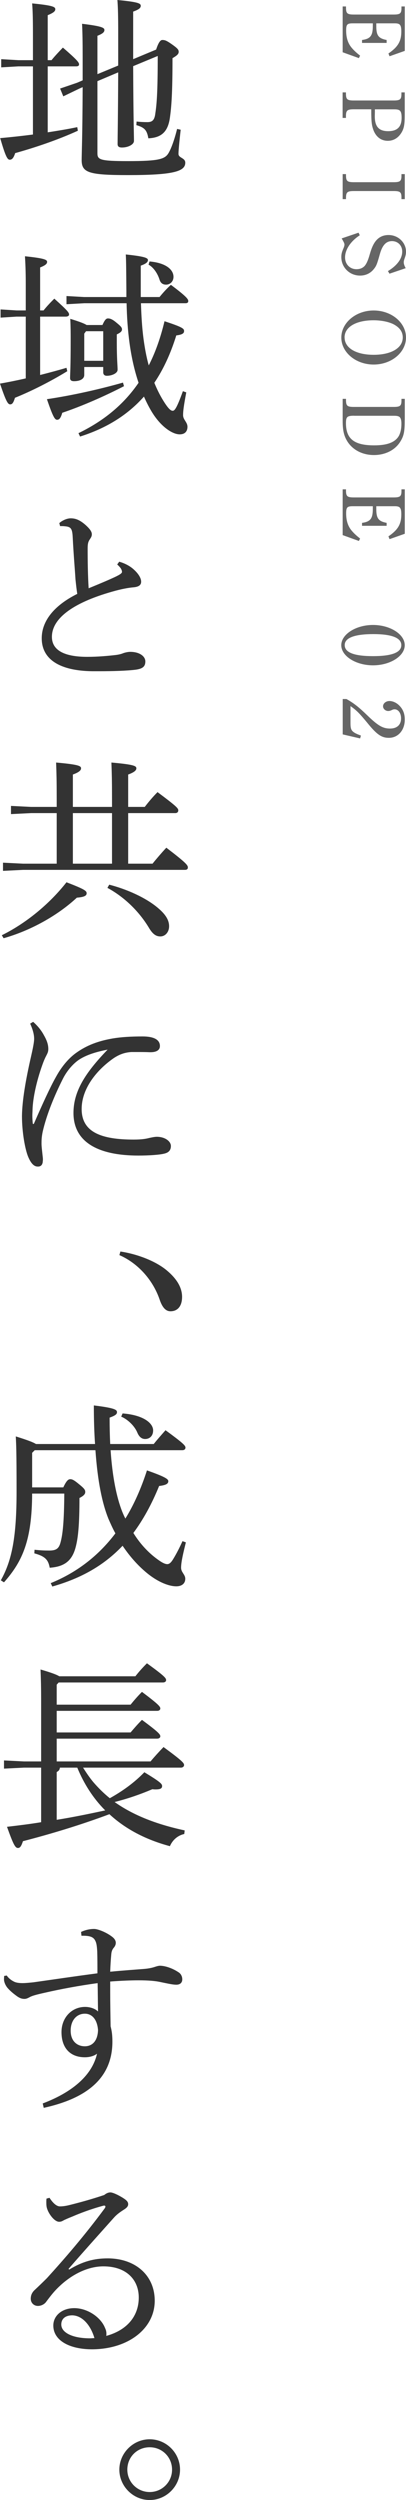
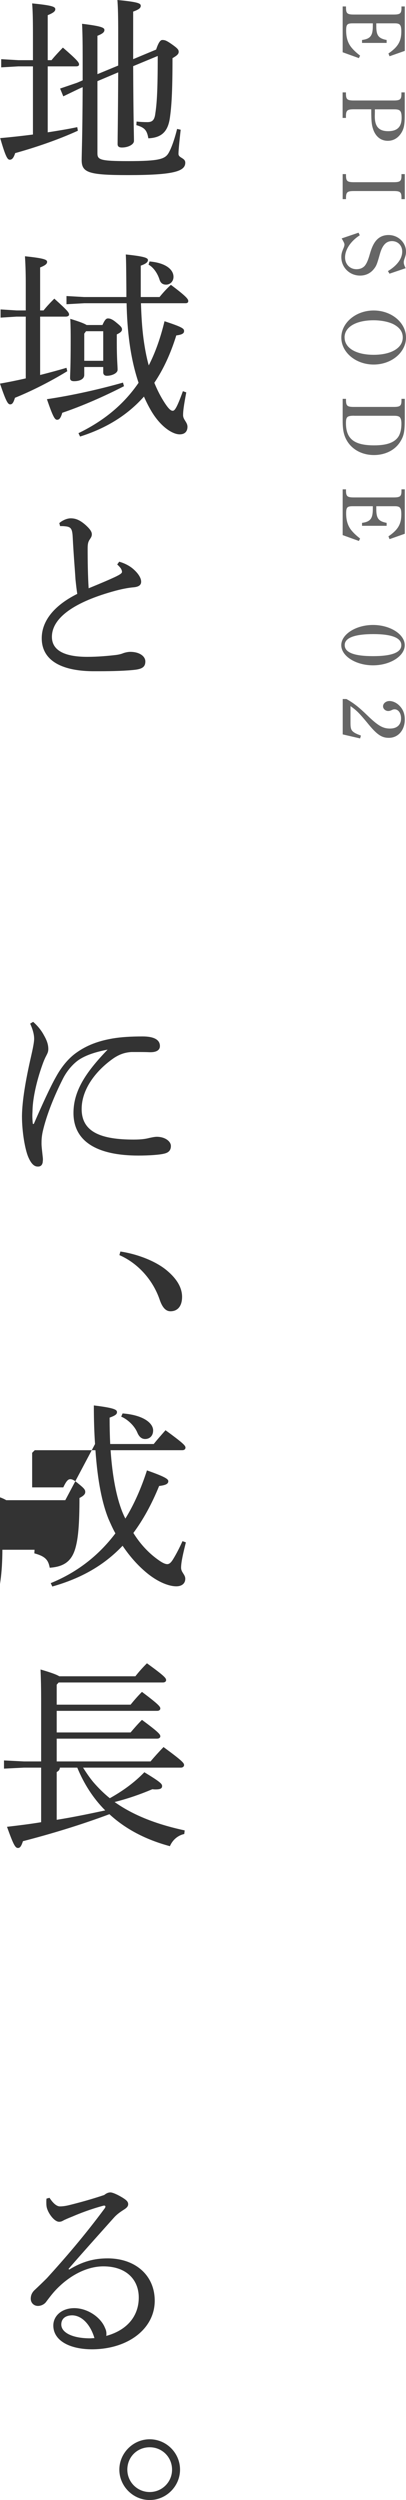
<svg xmlns="http://www.w3.org/2000/svg" id="_レイヤー_2" width="81.34" height="500.28" viewBox="0 0 81.34 500.28">
  <defs>
    <style>.cls-1{fill:#666;}.cls-2{fill:#333;}</style>
  </defs>
  <g id="_レイヤー_1-2">
    <g>
      <g>
        <path class="cls-2" d="m3.68,13.28l-3.44.2v-1.64l3.44.2h2.92v-4.8c0-3.32-.04-5.08-.16-6.56,4.08.4,4.64.68,4.64,1.16,0,.36-.24.68-1.52,1.2v9h.76c.68-.84,1.48-1.68,2.28-2.52,2.92,2.52,3.24,3,3.24,3.36,0,.24-.16.4-.56.4h-5.72v13.2c2.04-.32,4.04-.64,5.92-1.04l.12.72c-4.12,1.88-8.68,3.4-12.56,4.48-.32,1-.64,1.32-1.08,1.32s-.8-.44-1.92-4.32c2.2-.2,4.4-.44,6.56-.72v-13.64h-2.92Zm15.84,2.96v14.44c0,1.28.52,1.56,6.16,1.56,6.16,0,7.36-.4,8.08-1.6.68-1.16,1.32-3.2,1.72-4.84l.72.16c-.2,1.8-.44,4-.44,4.84s1.36.76,1.36,1.76c0,1.72-2.32,2.48-11.44,2.48-7.88,0-9.32-.48-9.32-3,0-1.16.16-4.64.2-14.6l-.64.28-3.24,1.56-.64-1.56,3.4-1.16,1.12-.48v-4.68c0-3.2-.04-5.04-.12-6.64,4,.48,4.48.8,4.48,1.24,0,.4-.28.72-1.4,1.16v7.68l4.16-1.72v-6.4c0-3.36-.04-5.24-.16-6.72,4.2.4,4.68.68,4.68,1.16,0,.4-.28.72-1.52,1.16v9.52l4.6-1.92c.48-1.48.88-1.92,1.24-1.92.48,0,.8.08,1.88.84,1.2.84,1.4,1.12,1.4,1.52,0,.44-.28.72-1.24,1.28,0,6.88-.2,9.68-.52,11.92-.4,2.84-1.72,4-4.32,4.12-.28-1.64-.76-2.16-2.4-2.64l.04-.72c.72.08,1.4.12,2.16.12.96,0,1.44-.36,1.6-1.76.28-1.84.48-4.24.48-11.48l-4.92,2.04c.04,10.64.16,13.8.16,14.96,0,.72-1.16,1.32-2.4,1.32-.6,0-.88-.2-.88-.68,0-1.48.08-4.72.12-14.36l-4.16,1.76Z" />
        <path class="cls-2" d="m8.72,62.12c.68-.84,1.36-1.56,2.16-2.36,2.72,2.44,2.96,2.8,2.96,3.2,0,.2-.24.4-.64.4h-5.16v11.68c1.88-.48,3.68-.96,5.28-1.44l.16.68c-3.32,2.04-7.2,4-10.48,5.32-.32,1.04-.56,1.32-.96,1.32-.44,0-.8-.48-2.04-4.16,1.64-.28,3.4-.64,5.16-1.04v-12.36h-1.84l-3.2.2v-1.64l3.2.2h1.84v-5.4c0-2.48-.08-4.12-.16-5.44,3.84.4,4.44.68,4.44,1.12,0,.36-.28.68-1.4,1.12v8.6h.68Zm16.12,15.16c-3.96,2.04-8.44,4-12.36,5.32-.32,1.08-.6,1.4-1.04,1.4s-.8-.48-2.04-4.12c5.12-.76,10.6-2,15.24-3.32l.2.72Zm.48-19.12c-.04-4.12-.04-5.92-.12-7.24,3.88.4,4.44.72,4.44,1.12,0,.32-.2.68-1.44,1.12v6.28h3.76c.68-.84,1.44-1.68,2.28-2.44,3.16,2.36,3.48,2.88,3.48,3.24,0,.24-.12.44-.56.44h-8.92c.08,2.4.2,4.76.52,7.16.24,1.76.56,3.56,1.04,5.28,1.32-2.56,2.36-5.52,3.16-8.84,3.64,1.2,3.92,1.48,3.92,1.96,0,.4-.24.72-1.56.88-1.12,3.6-2.56,6.76-4.4,9.48.52,1.28,1.12,2.48,1.76,3.52,1.08,1.76,1.56,2.08,1.92,2.08s.76-.36,2.04-3.92l.68.24c-.52,2.76-.64,3.76-.64,4.56,0,.92.88,1.4.88,2.32,0,.84-.44,1.52-1.56,1.52-1.44,0-3.84-1.52-5.72-4.72-.52-.88-1-1.84-1.44-2.84-3.2,3.6-7.36,6.28-12.8,8l-.32-.68c4.96-2.4,9-5.64,12.04-10.08-1.72-5.12-2.28-10.56-2.4-15.92h-8.48l-3.56.2v-1.64l3.56.2h8.44v-1.28Zm-4.8,6.88c.52-1.16.8-1.32,1.12-1.32.36,0,.84.12,1.68.84,1,.8,1.12,1.04,1.12,1.36s-.2.6-1.04,1v1.6c0,3.4.16,4.64.16,5.48,0,.68-1.12,1.2-2.16,1.2-.48,0-.72-.28-.72-.68v-1.08h-3.8v1.6c0,.76-.8,1.24-2.04,1.24-.56,0-.8-.2-.8-.64,0-.72.12-1.88.12-7.52,0-1.52,0-2.64-.08-4.32,1.96.6,2.84.96,3.28,1.24h3.16Zm.16,1.24h-3.44l-.36.48v5.44h3.8v-5.92Zm9.28-13.96c3.28.28,4.8,1.64,4.8,3.08,0,.92-.68,1.56-1.48,1.56-.6,0-1.08-.24-1.32-1-.4-1.28-1.24-2.48-2.2-3l.2-.64Z" />
        <path class="cls-2" d="m23.88,112.4c1,.28,2.08.8,2.88,1.52.72.64,1.52,1.6,1.52,2.48,0,.6-.36,1-1.44,1.12-1.08.08-2.56.36-4.24.84-8.4,2.36-12.2,5.6-12.2,9.08,0,2.64,2.4,4,7.08,4,2.2,0,4.24-.2,5.64-.36.68-.08,1.16-.2,1.64-.4.36-.12.92-.24,1.32-.24,1.92,0,3.04.92,3.04,1.92s-.52,1.44-1.84,1.64c-1.8.24-4.76.32-7.36.32h-1.4c-6.6-.08-10.16-2.4-10.16-6.6,0-3.28,2.24-6.44,7.12-8.88-.12-.72-.24-1.76-.36-2.92-.12-2.04-.36-4.64-.56-8.52-.08-1.6-.4-1.88-1.16-2.04-.32-.04-.64-.08-.96-.08h-.4l-.16-.6c.56-.52,1.52-.96,2.28-.96.92,0,1.76.28,2.92,1.28,1.08.96,1.32,1.48,1.32,1.92,0,.4-.16.64-.4,1-.36.52-.44.96-.44,1.88,0,2.48.04,5.4.2,7.92,2.24-.92,3.96-1.64,5.32-2.28.92-.44,1.36-.72,1.36-1,0-.24-.12-.52-.28-.76-.16-.2-.36-.44-.68-.72l.4-.56Z" />
-         <path class="cls-2" d="m.36,187.15c4.72-2.32,9.48-6.16,12.96-10.6,3.64,1.4,4.04,1.72,4.04,2.2,0,.44-.36.76-1.96.88-3.88,3.6-9.28,6.6-14.68,8.12l-.36-.6Zm11-24.44h-5.12l-4.04.2v-1.64l4.04.2h5.12v-1.68c0-3.6-.04-5.08-.12-7.2,4.52.4,5,.68,5,1.16,0,.36-.32.76-1.64,1.24v6.48h7.84v-1.68c0-3.6-.04-5.08-.12-7.2,4.52.4,5,.68,5,1.16,0,.36-.32.76-1.64,1.24v6.48h3.32c.8-1.04,1.68-2.08,2.56-2.96,3.76,2.8,4.16,3.24,4.16,3.64,0,.36-.24.56-.6.56h-9.44v10.12h4.88c.8-1,1.8-2.16,2.76-3.2,4.04,3.08,4.32,3.52,4.32,3.96,0,.32-.2.48-.6.48H4.64l-4.04.2v-1.64l4.04.2h6.72v-10.12Zm11.08,10.12v-10.12h-7.84v10.12h7.84Zm-.56,4.2c3.44.88,7.4,2.6,9.88,4.76,1.4,1.2,2.12,2.32,2.12,3.56,0,1.16-.76,2.04-1.76,2.04-.84,0-1.52-.44-2.28-1.72-1.92-3.2-4.84-6.12-8.32-8l.36-.64Z" />
        <path class="cls-2" d="m6.64,204.48c1,.88,1.72,1.84,2.16,2.68.48.84.88,1.72.88,2.76,0,.68-.28,1.04-.44,1.4-.2.36-.48,1-.72,1.68-1.24,3.44-1.92,6.76-2,9,0,.4-.04.84-.04,1.24,0,.56.04,1.08.08,1.52,0,.12.04.16.12.16s.12-.04.16-.16c1.56-3.6,3.24-7.28,4.36-9.24,1.24-2.28,2.76-3.96,4.24-4.96,2.4-1.68,4.88-2.36,7.16-2.76,1.68-.28,3.64-.4,5.96-.4s3.48.68,3.48,1.92c0,.88-.8,1.24-1.88,1.24h-.16c-.84-.04-1.68-.04-2.56-.04h-1.12c-1.16.08-2.24.36-3.56,1.24-3.56,2.48-6.4,6.2-6.4,10.16,0,4.64,3.92,6.12,10.44,6.12,1.6,0,2.48-.16,3.08-.32.4-.08,1.08-.24,1.52-.24,1.68,0,2.84.92,2.84,1.84,0,.68-.28,1.28-1.28,1.52-.88.24-3,.4-5.24.4-8.04,0-13-2.68-13-8.52,0-4.28,2.28-7.96,6.84-12.68-2.28.44-4.2,1.04-5.64,1.96-1.24.8-2.52,2.28-3.32,3.88-1.64,3.24-3.24,7.08-4.04,10.56-.24,1.12-.24,1.84-.24,2.44,0,.56.12,1.44.2,2.24.04.36.08.64.08.92,0,.2-.04.36-.04.52-.08.52-.36.88-.92.88h-.08c-.64,0-1.28-.44-1.92-1.96-.6-1.44-1.24-4.84-1.24-8.16.04-3.04.72-7.12,1.84-12,.32-1.4.6-2.76.6-3.44,0-.76-.2-1.72-.8-3.04l.6-.36Z" />
        <path class="cls-2" d="m24.12,250.44c3.28.48,7.04,1.88,9.32,3.8,1.96,1.64,3.04,3.4,3.04,5.28s-.92,2.88-2.32,2.88c-1,0-1.68-.84-2.2-2.4-1.36-3.92-4.36-7.24-8.04-8.84l.2-.72Z" />
-         <path class="cls-2" d="m19.04,288.96c-.16-2.32-.24-4.88-.24-7.72,4.28.52,4.64.88,4.64,1.36,0,.4-.36.68-1.48,1.08,0,1.88.04,3.64.12,5.28h8.72c.76-.96,1.52-1.8,2.36-2.76,3.56,2.6,4,3.08,4,3.48,0,.28-.2.52-.64.52h-14.36c.36,5.36,1.2,9.44,2.32,12.28.2.48.4.96.64,1.4,1.72-2.8,3.16-6.04,4.32-9.64,3.76,1.32,4.28,1.76,4.28,2.16,0,.52-.48.8-1.84.96-1.48,3.64-3.2,6.76-5.16,9.4,1.24,2,2.72,3.64,4.36,4.92,1.04.8,1.84,1.32,2.44,1.32.48,0,.84-.48,1.12-.92.72-1.16,1.36-2.44,1.92-3.68l.68.24c-.44,1.8-.96,3.84-.96,5.08,0,.92.84,1.36.84,2.2,0,1.04-.8,1.52-1.8,1.52-1.36,0-3.4-.72-5.56-2.4-1.88-1.48-3.64-3.4-5.2-5.72-3.64,3.84-8.16,6.48-14.08,8.16l-.32-.68c5.12-2.08,9.48-5.36,12.96-9.96-.52-.92-.96-1.92-1.4-2.92-1.24-3.08-2.16-7.44-2.6-13.72H6.96l-.52.52v6.92h6.24c.64-1.36,1-1.64,1.4-1.64.44,0,.84.24,1.8,1.04,1.04.84,1.2,1.12,1.2,1.52s-.28.76-1.16,1.2c0,5.48-.28,8.04-.76,9.84-.72,2.76-2.28,3.92-5.2,4.12-.28-1.52-.84-2.28-3.08-2.88l.04-.72c1.2.12,1.88.16,2.96.16,1.44,0,1.96-.44,2.28-1.76.4-1.52.68-3.96.72-9.64h-6.44c-.04,9.28-1.88,13.52-5.64,17.76l-.64-.4c2.28-4.04,3.16-8.84,3.16-17.8,0-8.24-.08-9.44-.16-11,2.44.76,3.56,1.2,4.04,1.52h11.84Zm5.52-6.12c4.2.32,6.12,1.96,6.12,3.4,0,1.12-.72,1.72-1.6,1.72-.64,0-1.2-.36-1.6-1.36-.56-1.28-1.88-2.56-3.2-3.12l.28-.64Z" />
+         <path class="cls-2" d="m19.04,288.96c-.16-2.32-.24-4.88-.24-7.72,4.28.52,4.64.88,4.64,1.36,0,.4-.36.68-1.48,1.08,0,1.88.04,3.64.12,5.28h8.72c.76-.96,1.52-1.8,2.36-2.76,3.56,2.6,4,3.08,4,3.48,0,.28-.2.52-.64.52h-14.36c.36,5.36,1.2,9.44,2.32,12.28.2.48.4.96.64,1.4,1.72-2.8,3.16-6.04,4.32-9.64,3.76,1.32,4.28,1.76,4.28,2.16,0,.52-.48.8-1.84.96-1.48,3.64-3.2,6.76-5.16,9.4,1.24,2,2.72,3.64,4.36,4.92,1.04.8,1.84,1.32,2.44,1.32.48,0,.84-.48,1.12-.92.72-1.16,1.36-2.44,1.92-3.68l.68.24c-.44,1.8-.96,3.84-.96,5.08,0,.92.84,1.36.84,2.2,0,1.04-.8,1.52-1.8,1.52-1.36,0-3.4-.72-5.56-2.4-1.88-1.48-3.64-3.4-5.2-5.72-3.64,3.84-8.16,6.48-14.08,8.16l-.32-.68c5.12-2.08,9.48-5.36,12.96-9.96-.52-.92-.96-1.92-1.4-2.92-1.24-3.08-2.16-7.44-2.6-13.72H6.96l-.52.52v6.92h6.24c.64-1.36,1-1.64,1.4-1.64.44,0,.84.24,1.8,1.04,1.04.84,1.2,1.12,1.2,1.52s-.28.76-1.16,1.2c0,5.48-.28,8.04-.76,9.84-.72,2.76-2.28,3.92-5.2,4.12-.28-1.52-.84-2.28-3.08-2.88l.04-.72h-6.44c-.04,9.28-1.88,13.52-5.64,17.76l-.64-.4c2.28-4.04,3.16-8.84,3.16-17.8,0-8.24-.08-9.44-.16-11,2.44.76,3.56,1.2,4.04,1.52h11.84Zm5.52-6.12c4.2.32,6.12,1.96,6.12,3.4,0,1.12-.72,1.72-1.6,1.72-.64,0-1.2-.36-1.6-1.36-.56-1.28-1.88-2.56-3.2-3.12l.28-.64Z" />
        <path class="cls-2" d="m27.12,335.44c.72-.92,1.4-1.68,2.32-2.6,3.48,2.52,3.84,2.96,3.84,3.36,0,.28-.24.48-.64.48H11.76l-.4.44v4h14.8c.68-.84,1.44-1.72,2.28-2.56,3.36,2.52,3.68,2.96,3.68,3.32,0,.28-.24.48-.64.48H11.36v4.32h14.8c.68-.8,1.44-1.68,2.28-2.52,3.36,2.48,3.68,2.92,3.68,3.28,0,.28-.24.48-.64.48H11.36v4.56h18.8c.8-.96,1.68-1.92,2.6-2.88,3.76,2.76,4.12,3.2,4.12,3.6,0,.28-.24.52-.64.52h-19.6c.64,1,1.28,1.96,2.04,2.88,1,1.16,2.12,2.28,3.32,3.24,2.44-1.36,4.84-3.04,6.92-5.2,3.16,1.92,3.56,2.32,3.56,2.76s-.28.68-1.28.68c-.2,0-.4,0-.68-.04-2.24.96-4.84,1.88-7.56,2.56,3.56,2.52,8.08,4.4,14.04,5.68l-.08.72c-1.44.32-2.4,1.32-2.88,2.44-4.92-1.32-8.96-3.48-12.12-6.4-5.8,2.16-11.6,3.92-17.32,5.4-.32.96-.56,1.36-1,1.36-.56,0-.92-.68-2.2-4.24,2.4-.28,4.68-.56,6.84-.92v-10.92h-3.44l-4,.2v-1.64l4,.2h3.44v-12.6c0-1.96-.04-3.88-.12-5.8,2.2.64,3.24,1.04,3.76,1.36h15.24Zm-15.12,18.28c-.04.48-.28.68-.64.88v9.56c3.28-.52,6.52-1.2,9.72-1.88-2.44-2.44-4.28-5.36-5.6-8.56h-3.48Z" />
-         <path class="cls-2" d="m16.24,386.6c.84-.4,1.76-.6,2.6-.6s2.64.76,3.72,1.64c.44.36.64.76.64,1.12,0,.4-.16.72-.44,1.04-.32.4-.44.8-.48,1.44-.08.88-.16,2.04-.2,3.32,2.88-.28,4.84-.4,6.8-.56.96-.08,1.64-.24,2.12-.4.24-.08.72-.24,1.04-.24,1,0,2.48.48,3.68,1.28.56.32.8.92.8,1.44,0,.68-.44,1.08-1.2,1.08-.68,0-1.56-.2-3.12-.52-1.04-.24-2.48-.36-4.48-.36-1.52,0-3.4.08-5.64.24v2.12c0,2,.04,4.24.08,6.84.24.92.36,1.76.36,3.08,0,7.68-5.72,11.48-13.76,13.24l-.2-.88c6.24-2.36,9.96-5.84,10.88-9.96-.6.48-1.52.72-2.44.72-2.88,0-4.68-1.8-4.68-5.04,0-2.92,2.08-5.04,4.72-5.04,1.04,0,2.04.36,2.6.92-.04-2-.04-3.6-.08-5.68-3.76.52-7.24,1.16-10.56,1.92-1.8.4-2.48.6-2.96.84-.44.24-.76.4-1.12.4-.44,0-.84-.08-1.44-.48-.72-.52-1.44-1.08-2.04-1.8-.4-.52-.6-1.08-.64-1.52,0-.16,0-.52.04-.8l.52-.08c.32.52.92.96,1.4,1.2.36.2.92.32,1.76.32.6,0,1.36-.08,2.16-.16,4.28-.6,8.24-1.2,12.84-1.8,0-1.56,0-2.92-.04-4.36-.08-1.4-.2-1.84-.48-2.32-.36-.6-1.04-.84-2.36-.84h-.32l-.08-.76Zm-2.08,19.76c0,2.12,1.32,3.12,2.84,3.12,1.4,0,2.56-.96,2.64-3.24-.16-2.12-1.2-3.28-2.64-3.28-1.64,0-2.84,1.32-2.84,3.4Z" />
        <path class="cls-2" d="m13.88,454.16c2.6-1.6,4.96-2.24,7.68-2.24,5.52,0,9.44,3.36,9.44,8.48,0,5.56-5.28,9.68-12.52,9.72-4.56,0-7.8-1.76-7.8-4.76,0-1.96,1.72-3.48,4.2-3.48s5,1.6,6,3.6c.16.36.36.76.4,1.08.04.2.04.36.04.52,0,.12,0,.24-.04.36,4.36-1.2,6.52-4.12,6.52-7.68s-2.48-6.24-7.08-6.24c-2.96,0-6,1.44-8.52,3.72-1.24,1.12-1.88,1.96-2.88,3.28-.36.56-1.04.92-1.72.92-.8,0-1.44-.6-1.44-1.44,0-.68.24-1.28.88-1.84.64-.6,1.56-1.48,2.36-2.28,3.56-3.92,7.52-8.48,11.6-14,.08-.12.12-.24.12-.32,0-.12-.08-.2-.24-.2-.04,0-.12,0-.24.04-2.52.68-4.68,1.52-6.16,2.16-.92.36-1.32.56-1.6.68-.36.2-.6.36-1.04.36-1,0-2.36-1.88-2.52-3.12-.04-.32-.04-.56-.04-.8s0-.48.04-.72l.6-.16c.8,1.24,1.52,1.72,2.08,1.72.68,0,1.32-.12,1.96-.28,2.24-.56,4.4-1.16,6.92-2,.44-.36.84-.52,1.24-.52.44,0,1.44.44,2.48,1.08.76.48,1.08.8,1.08,1.28,0,.36-.2.68-.84,1.08-.76.48-1.44.96-2.04,1.64-3.32,3.72-5.92,6.6-9.08,10.24l.16.12Zm.6,9.16c-1.32,0-2.2.64-2.2,1.84,0,1.6,2.2,2.76,5.76,2.76.28,0,.6-.04.88-.04-.76-2.6-2.44-4.52-4.44-4.56Z" />
        <path class="cls-2" d="m36.07,494.2c0,3.32-2.76,6.08-6.08,6.08s-6.08-2.76-6.08-6.08,2.76-6.08,6.08-6.08,6.08,2.72,6.08,6.08Zm-10.56,0c0,2.48,2,4.48,4.48,4.48s4.48-2,4.48-4.48-1.96-4.48-4.48-4.48-4.48,1.96-4.48,4.48Z" />
      </g>
      <g>
        <path class="cls-1" d="m71.89,11.63l-3.24-1.17V1.29h.67v.34c.02,1.06.27,1.28,1.57,1.28h7.99c1.28,0,1.55-.22,1.55-1.28v-.34h.67v8.89l-3.06,1.08-.22-.56c1.91-1.3,2.58-2.45,2.58-4.39,0-1.31-.25-1.64-1.28-1.64h-3.73v.59c0,1.85.45,2.43,2.07,2.74v.59h-4.93v-.59c1.67-.22,2.16-.86,2.16-2.77v-.56h-4.03c-1.1,0-1.31.23-1.31,1.42,0,1.39.31,2.45,1.01,3.35.45.56.97,1.06,1.78,1.69l-.23.49Z" />
        <path class="cls-1" d="m70.88,21.87c-1.28,0-1.55.22-1.57,1.28v.45h-.67v-5.11h.67v.34c.02,1.06.27,1.28,1.57,1.28h7.99c1.28,0,1.55-.22,1.55-1.28v-.34h.67v4.56c0,1.76-.14,2.56-.56,3.33-.65,1.17-1.64,1.8-2.83,1.8-1.48,0-2.56-.94-3.03-2.58-.2-.7-.29-1.4-.29-3.35v-.38h-3.51Zm4.23,0c0,.41,0,.47-.02,1.35-.02,2.14.85,3.03,2.67,3.03s2.7-.85,2.7-2.68c0-1.37-.29-1.69-1.42-1.69h-3.92Z" />
        <path class="cls-1" d="m68.65,39.85v-5.01h.67v.34c.02,1.06.27,1.28,1.57,1.28h7.99c1.28,0,1.55-.22,1.55-1.28v-.34h.67v5.01h-.67v-.34c0-1.06-.27-1.28-1.55-1.28h-7.99c-1.28,0-1.55.22-1.57,1.28v.34h-.67Z" />
        <path class="cls-1" d="m71.83,46.56l.25.52c-1.82,1.17-2.95,2.88-2.95,4.43,0,1.37.97,2.36,2.29,2.36.68,0,1.24-.22,1.66-.68.38-.47.67-1.13,1.01-2.34.4-1.39.81-2.23,1.35-2.81.61-.67,1.42-1.01,2.41-1.01,1.91,0,3.49,1.49,3.49,3.33,0,.41-.05.68-.23,1.22-.18.5-.22.68-.22.9,0,.25.04.5.38,1.19l-3.24,1.1-.31-.52c1.85-1.12,2.86-2.5,2.86-3.91,0-1.21-.86-2.09-2.05-2.09s-1.93.83-2.43,2.61c-.56,2-.7,2.36-1.21,2.99-.68.85-1.64,1.3-2.75,1.3-2.11,0-3.76-1.64-3.76-3.71,0-.61.11-1.01.43-1.75.14-.34.2-.56.2-.74s-.04-.36-.56-1.24l3.38-1.15Z" />
        <path class="cls-1" d="m81.34,67.55c0,2.97-2.9,5.4-6.48,5.4s-6.48-2.43-6.48-5.4,2.92-5.42,6.48-5.42,6.48,2.41,6.48,5.42Zm-12.3-.02c0,2.11,2.29,3.47,5.82,3.47s5.83-1.37,5.83-3.47c0-1.1-.58-1.94-1.75-2.59-.95-.52-2.5-.85-4.09-.85-3.53,0-5.82,1.35-5.82,3.44Z" />
        <path class="cls-1" d="m81.09,84.07c0,2.4-.2,3.24-.97,4.43-1.06,1.62-2.99,2.56-5.2,2.56-2.34,0-4.36-1.06-5.42-2.88-.61-1.04-.85-2.12-.85-3.96v-4.41h.67v.34c.02,1.06.27,1.28,1.57,1.28h7.99c1.28,0,1.55-.22,1.55-1.28v-.34h.67v4.27Zm-10.14-.88c-1.4,0-1.64.23-1.64,1.48,0,3.15,1.64,4.45,5.65,4.45,2.63,0,4.23-.61,4.97-1.93.32-.63.49-1.42.49-2.39,0-.74-.13-1.19-.43-1.4-.22-.14-.52-.2-1.04-.2h-7.99Z" />
        <path class="cls-1" d="m71.89,108.25l-3.24-1.17v-9.16h.67v.34c.02,1.06.27,1.28,1.57,1.28h7.99c1.28,0,1.55-.22,1.55-1.28v-.34h.67v8.89l-3.06,1.08-.22-.56c1.91-1.3,2.58-2.45,2.58-4.39,0-1.31-.25-1.64-1.28-1.64h-3.73v.59c0,1.85.45,2.43,2.07,2.74v.59h-4.93v-.59c1.67-.22,2.16-.86,2.16-2.77v-.56h-4.03c-1.1,0-1.31.23-1.31,1.42,0,1.39.31,2.45,1.01,3.35.45.56.97,1.06,1.78,1.69l-.23.49Z" />
        <path class="cls-1" d="m81.09,129.11c0,2.18-2.92,4.03-6.36,4.03s-6.36-1.85-6.36-4.03,2.93-4.05,6.36-4.05,6.36,1.86,6.36,4.05Zm-12.03-.02c0,1.48,1.89,2.21,5.67,2.21s5.67-.74,5.67-2.2-1.91-2.21-5.6-2.21-5.74.72-5.74,2.2Z" />
        <path class="cls-1" d="m69.39,139.87c1.48.83,2.47,1.6,4.23,3.31,2.14,2.07,3.1,2.61,4.52,2.61s2.21-.77,2.21-2.05c0-1.03-.56-1.8-1.28-1.8-.2,0-.31.02-.59.16-.32.14-.49.18-.7.18-.56,0-1.04-.43-1.04-.94,0-.58.58-1.06,1.28-1.06s1.46.36,2.04.97c.7.72,1.04,1.62,1.04,2.74,0,2.12-1.33,3.66-3.19,3.66-1.51,0-2.47-.7-4.41-3.11-1.48-1.78-2.07-2.4-3.28-3.24v3.37c0,1.17.14,1.55.85,1.98.34.2.74.36,1.24.54l-.16.58-3.49-.81v-7.08h.74Z" />
      </g>
    </g>
  </g>
</svg>